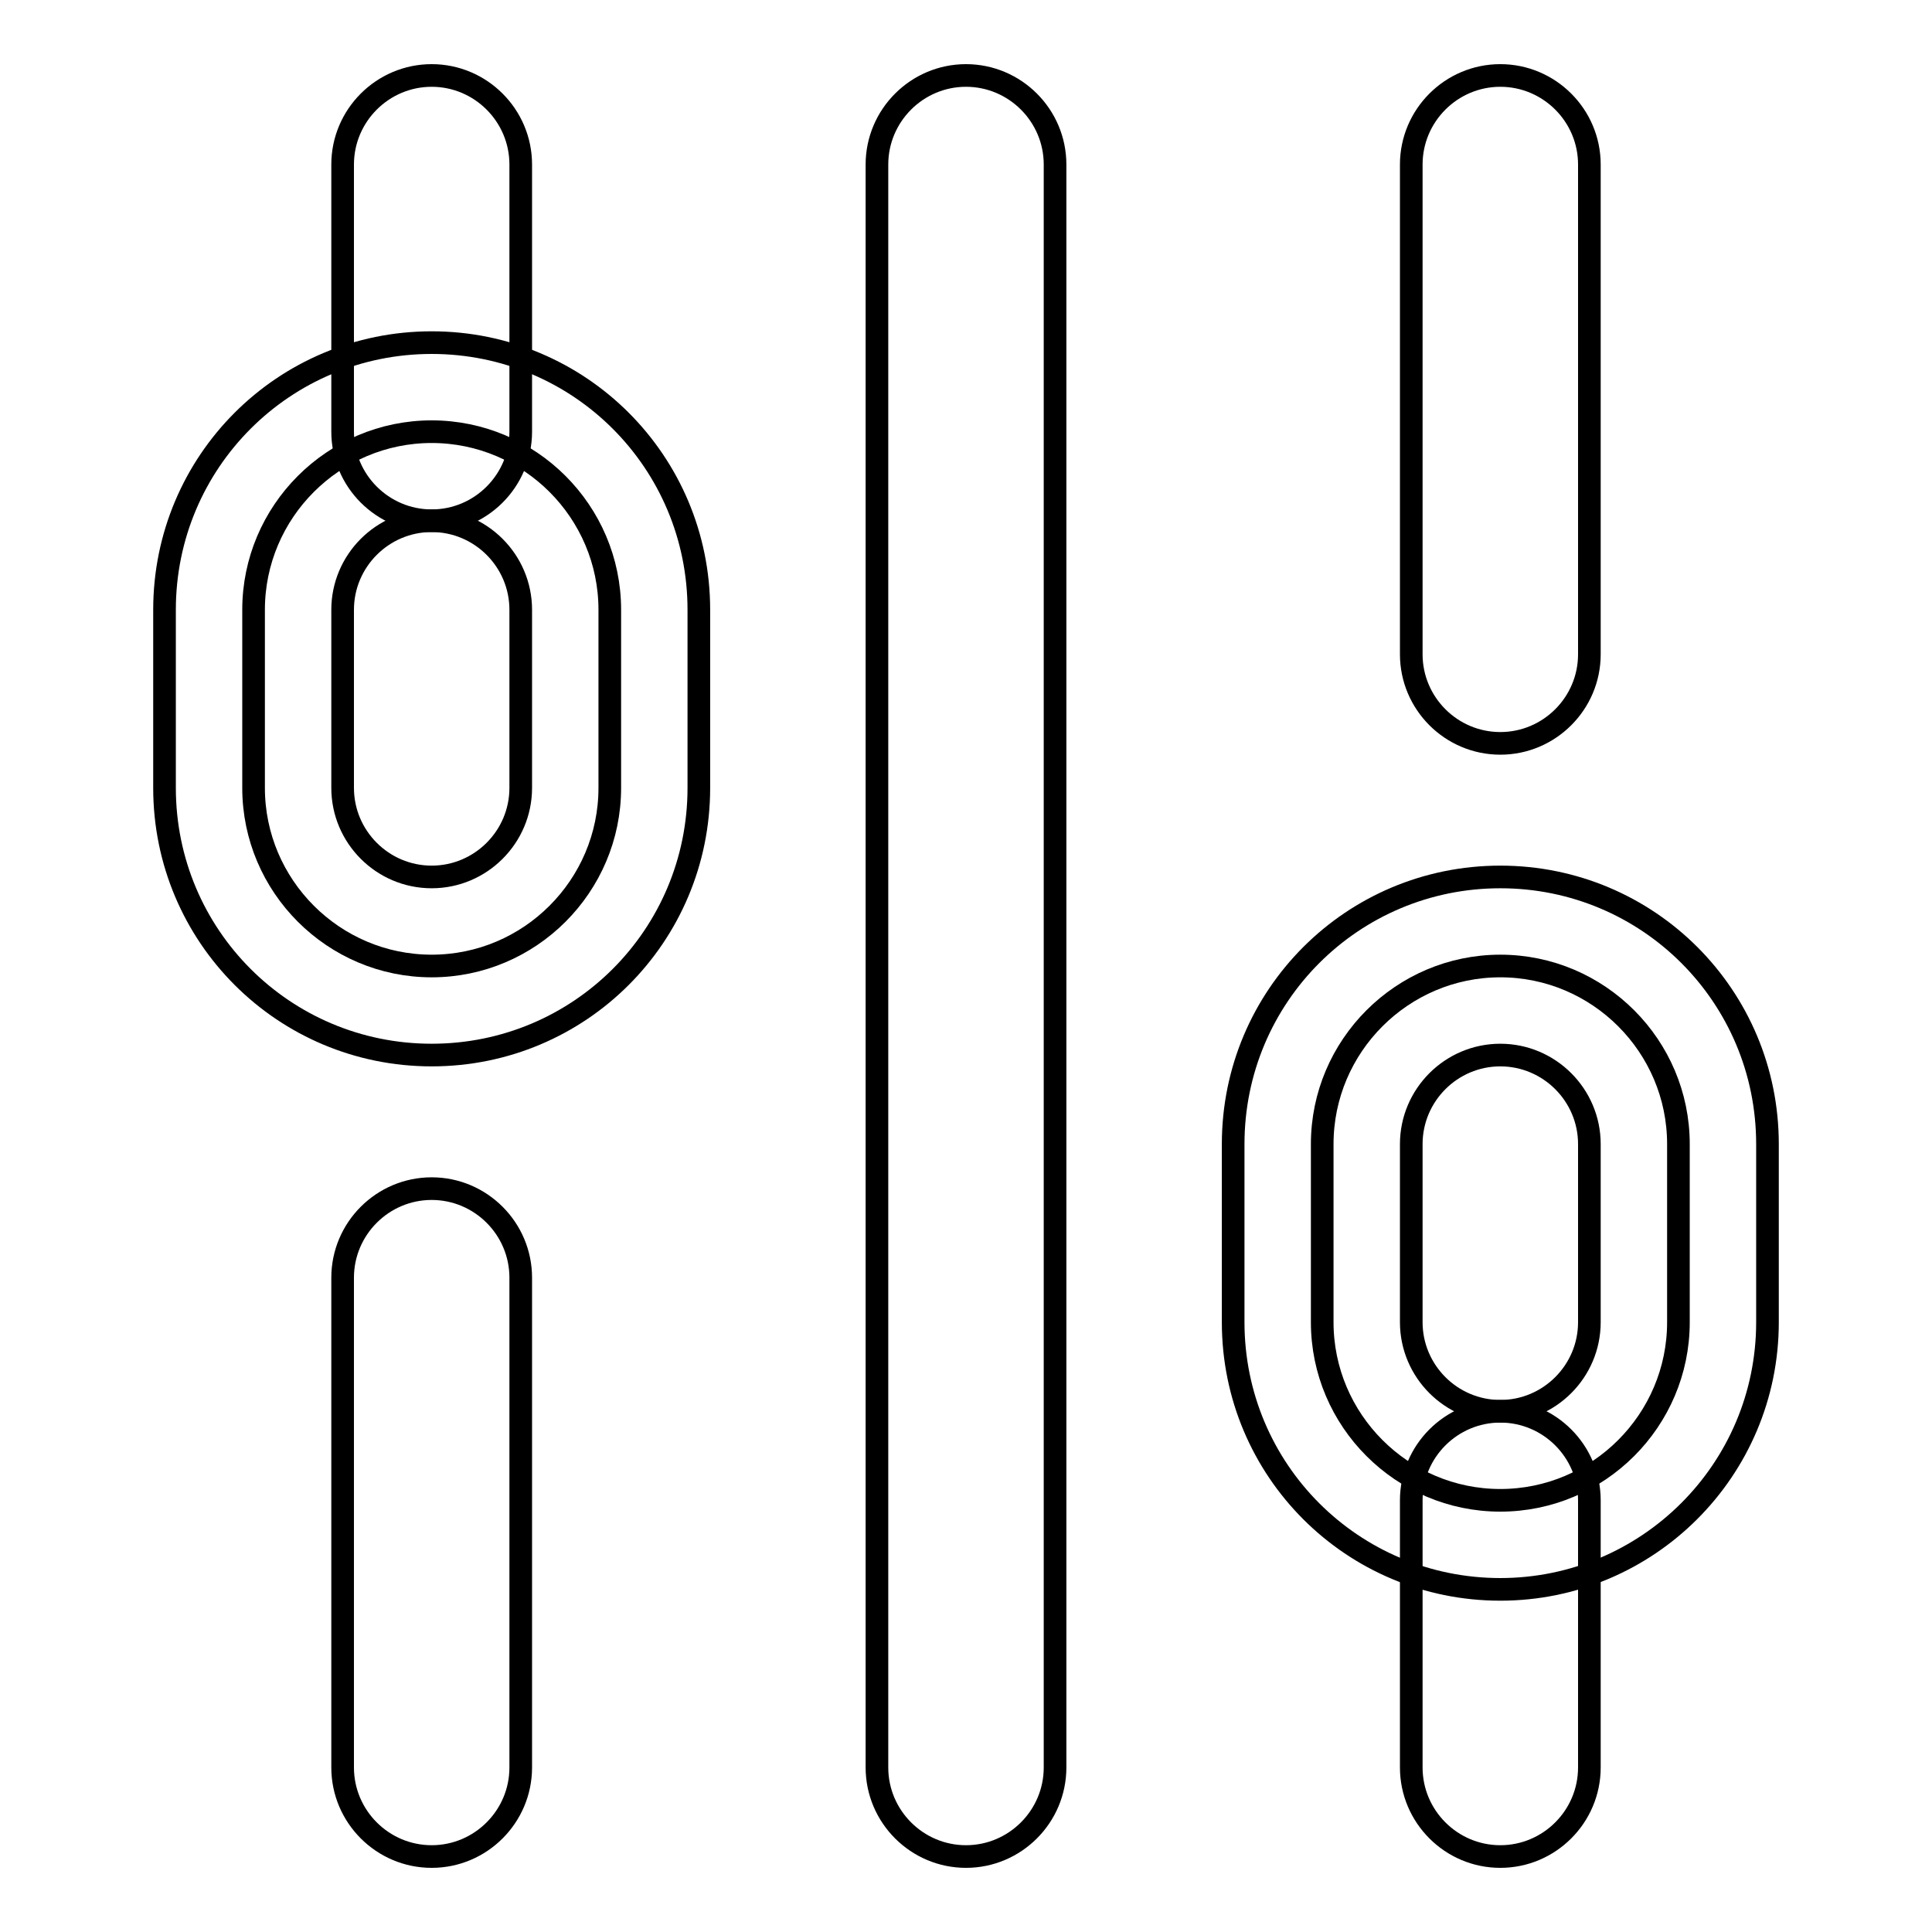
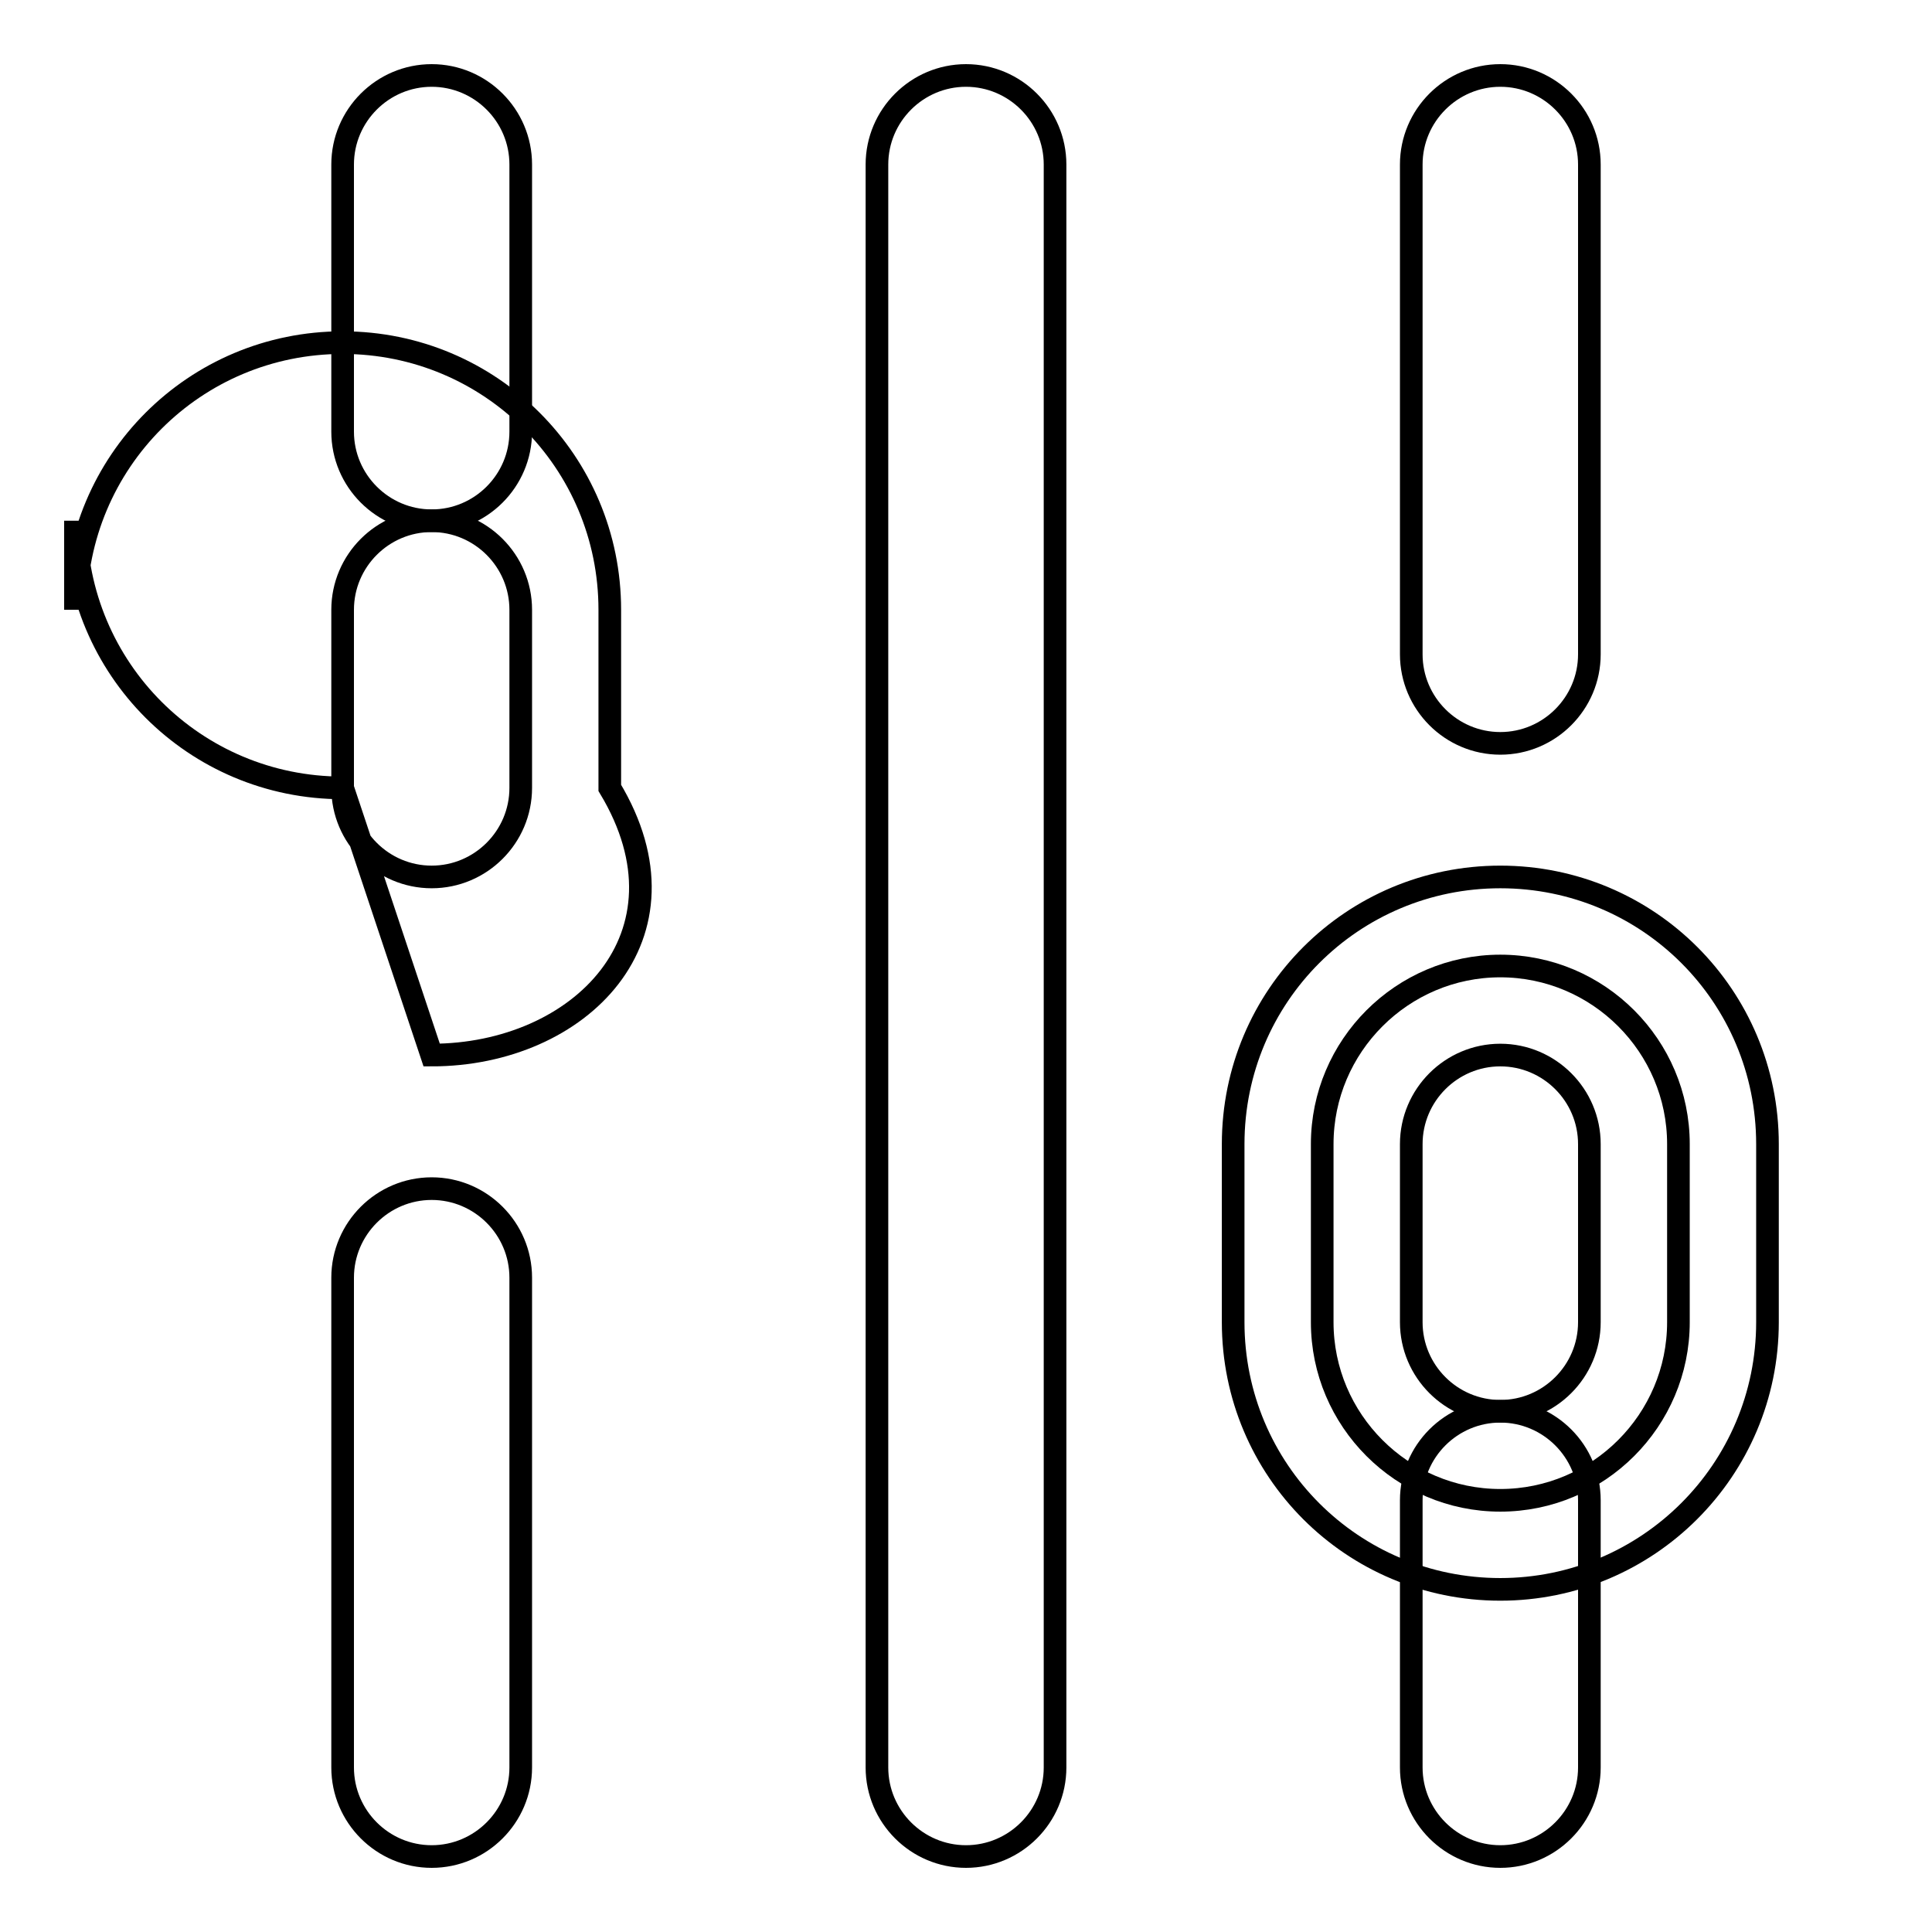
<svg xmlns="http://www.w3.org/2000/svg" version="1.1" x="0px" y="0px" viewBox="0 0 256 256" enable-background="new 0 0 256 256" xml:space="preserve">
  <g>
    <path stroke-width="3" fill-opacity="0" stroke="#000000" d="M57.2,246c-6.5,0-11.8-5.3-11.8-11.8l0,0v-64.9c0-6.5,5.3-11.8,11.8-11.8c6.5,0,11.8,5.3,11.8,11.8v64.9 C69,240.7,63.7,246,57.2,246L57.2,246z M57.2,69c-6.5,0-11.8-5.3-11.8-11.8l0,0V21.8c0-6.5,5.3-11.8,11.8-11.8 C63.7,10,69,15.3,69,21.8c0,0,0,0,0,0v35.4C69,63.7,63.7,69,57.2,69z M128,246c-6.5,0-11.8-5.3-11.8-11.8l0,0V21.8 c0-6.5,5.3-11.8,11.8-11.8c6.5,0,11.8,5.3,11.8,11.8v212.4C139.8,240.7,134.5,246,128,246L128,246L128,246z M198.8,246 c-6.5,0-11.8-5.3-11.8-11.8l0,0v-35.4c0-6.5,5.3-11.8,11.8-11.8c6.5,0,11.8,5.3,11.8,11.8c0,0,0,0,0,0v35.4 C210.6,240.7,205.3,246,198.8,246L198.8,246L198.8,246z M198.8,98.5c-6.5,0-11.8-5.3-11.8-11.8l0,0V21.8c0-6.5,5.3-11.8,11.8-11.8 c6.5,0,11.8,5.3,11.8,11.8c0,0,0,0,0,0v64.9C210.6,93.2,205.3,98.5,198.8,98.5L198.8,98.5L198.8,98.5z" />
-     <path stroke-width="3" fill-opacity="0" stroke="#000000" d="M80.8,80.8v23.6c0,13-10.6,23.6-23.6,23.6s-23.6-10.6-23.6-23.6l0,0V80.8c0-13,10.6-23.6,23.6-23.6 S80.8,67.8,80.8,80.8z" />
-     <path stroke-width="3" fill-opacity="0" stroke="#000000" d="M45.4,104.4c0,6.5,5.3,11.8,11.8,11.8S69,110.9,69,104.4V80.8C69,74.3,63.7,69,57.2,69s-11.8,5.3-11.8,11.8 V104.4L45.4,104.4z M57.2,139.8c-19.6,0-35.4-15.8-35.4-35.4V80.8c0-19.6,15.8-35.4,35.4-35.4s35.4,15.8,35.4,35.4v23.6 C92.6,124,76.8,139.8,57.2,139.8L57.2,139.8z" />
+     <path stroke-width="3" fill-opacity="0" stroke="#000000" d="M45.4,104.4c0,6.5,5.3,11.8,11.8,11.8S69,110.9,69,104.4V80.8C69,74.3,63.7,69,57.2,69s-11.8,5.3-11.8,11.8 V104.4L45.4,104.4z c-19.6,0-35.4-15.8-35.4-35.4V80.8c0-19.6,15.8-35.4,35.4-35.4s35.4,15.8,35.4,35.4v23.6 C92.6,124,76.8,139.8,57.2,139.8L57.2,139.8z" />
    <path stroke-width="3" fill-opacity="0" stroke="#000000" d="M222.4,151.6v23.6c0,13-10.6,23.6-23.6,23.6s-23.6-10.6-23.6-23.6l0,0v-23.6c0-13,10.6-23.6,23.6-23.6 S222.4,138.6,222.4,151.6z" />
    <path stroke-width="3" fill-opacity="0" stroke="#000000" d="M187,175.2c0,6.5,5.3,11.8,11.8,11.8c6.5,0,11.8-5.3,11.8-11.8v-23.6c0-6.5-5.3-11.8-11.8-11.8 c-6.5,0-11.8,5.3-11.8,11.8V175.2z M198.8,210.6c-19.6,0-35.4-15.8-35.4-35.4v-23.6c0-19.6,15.8-35.4,35.4-35.4 s35.4,15.8,35.4,35.4v23.6C234.2,194.8,218.3,210.6,198.8,210.6z" />
  </g>
</svg>